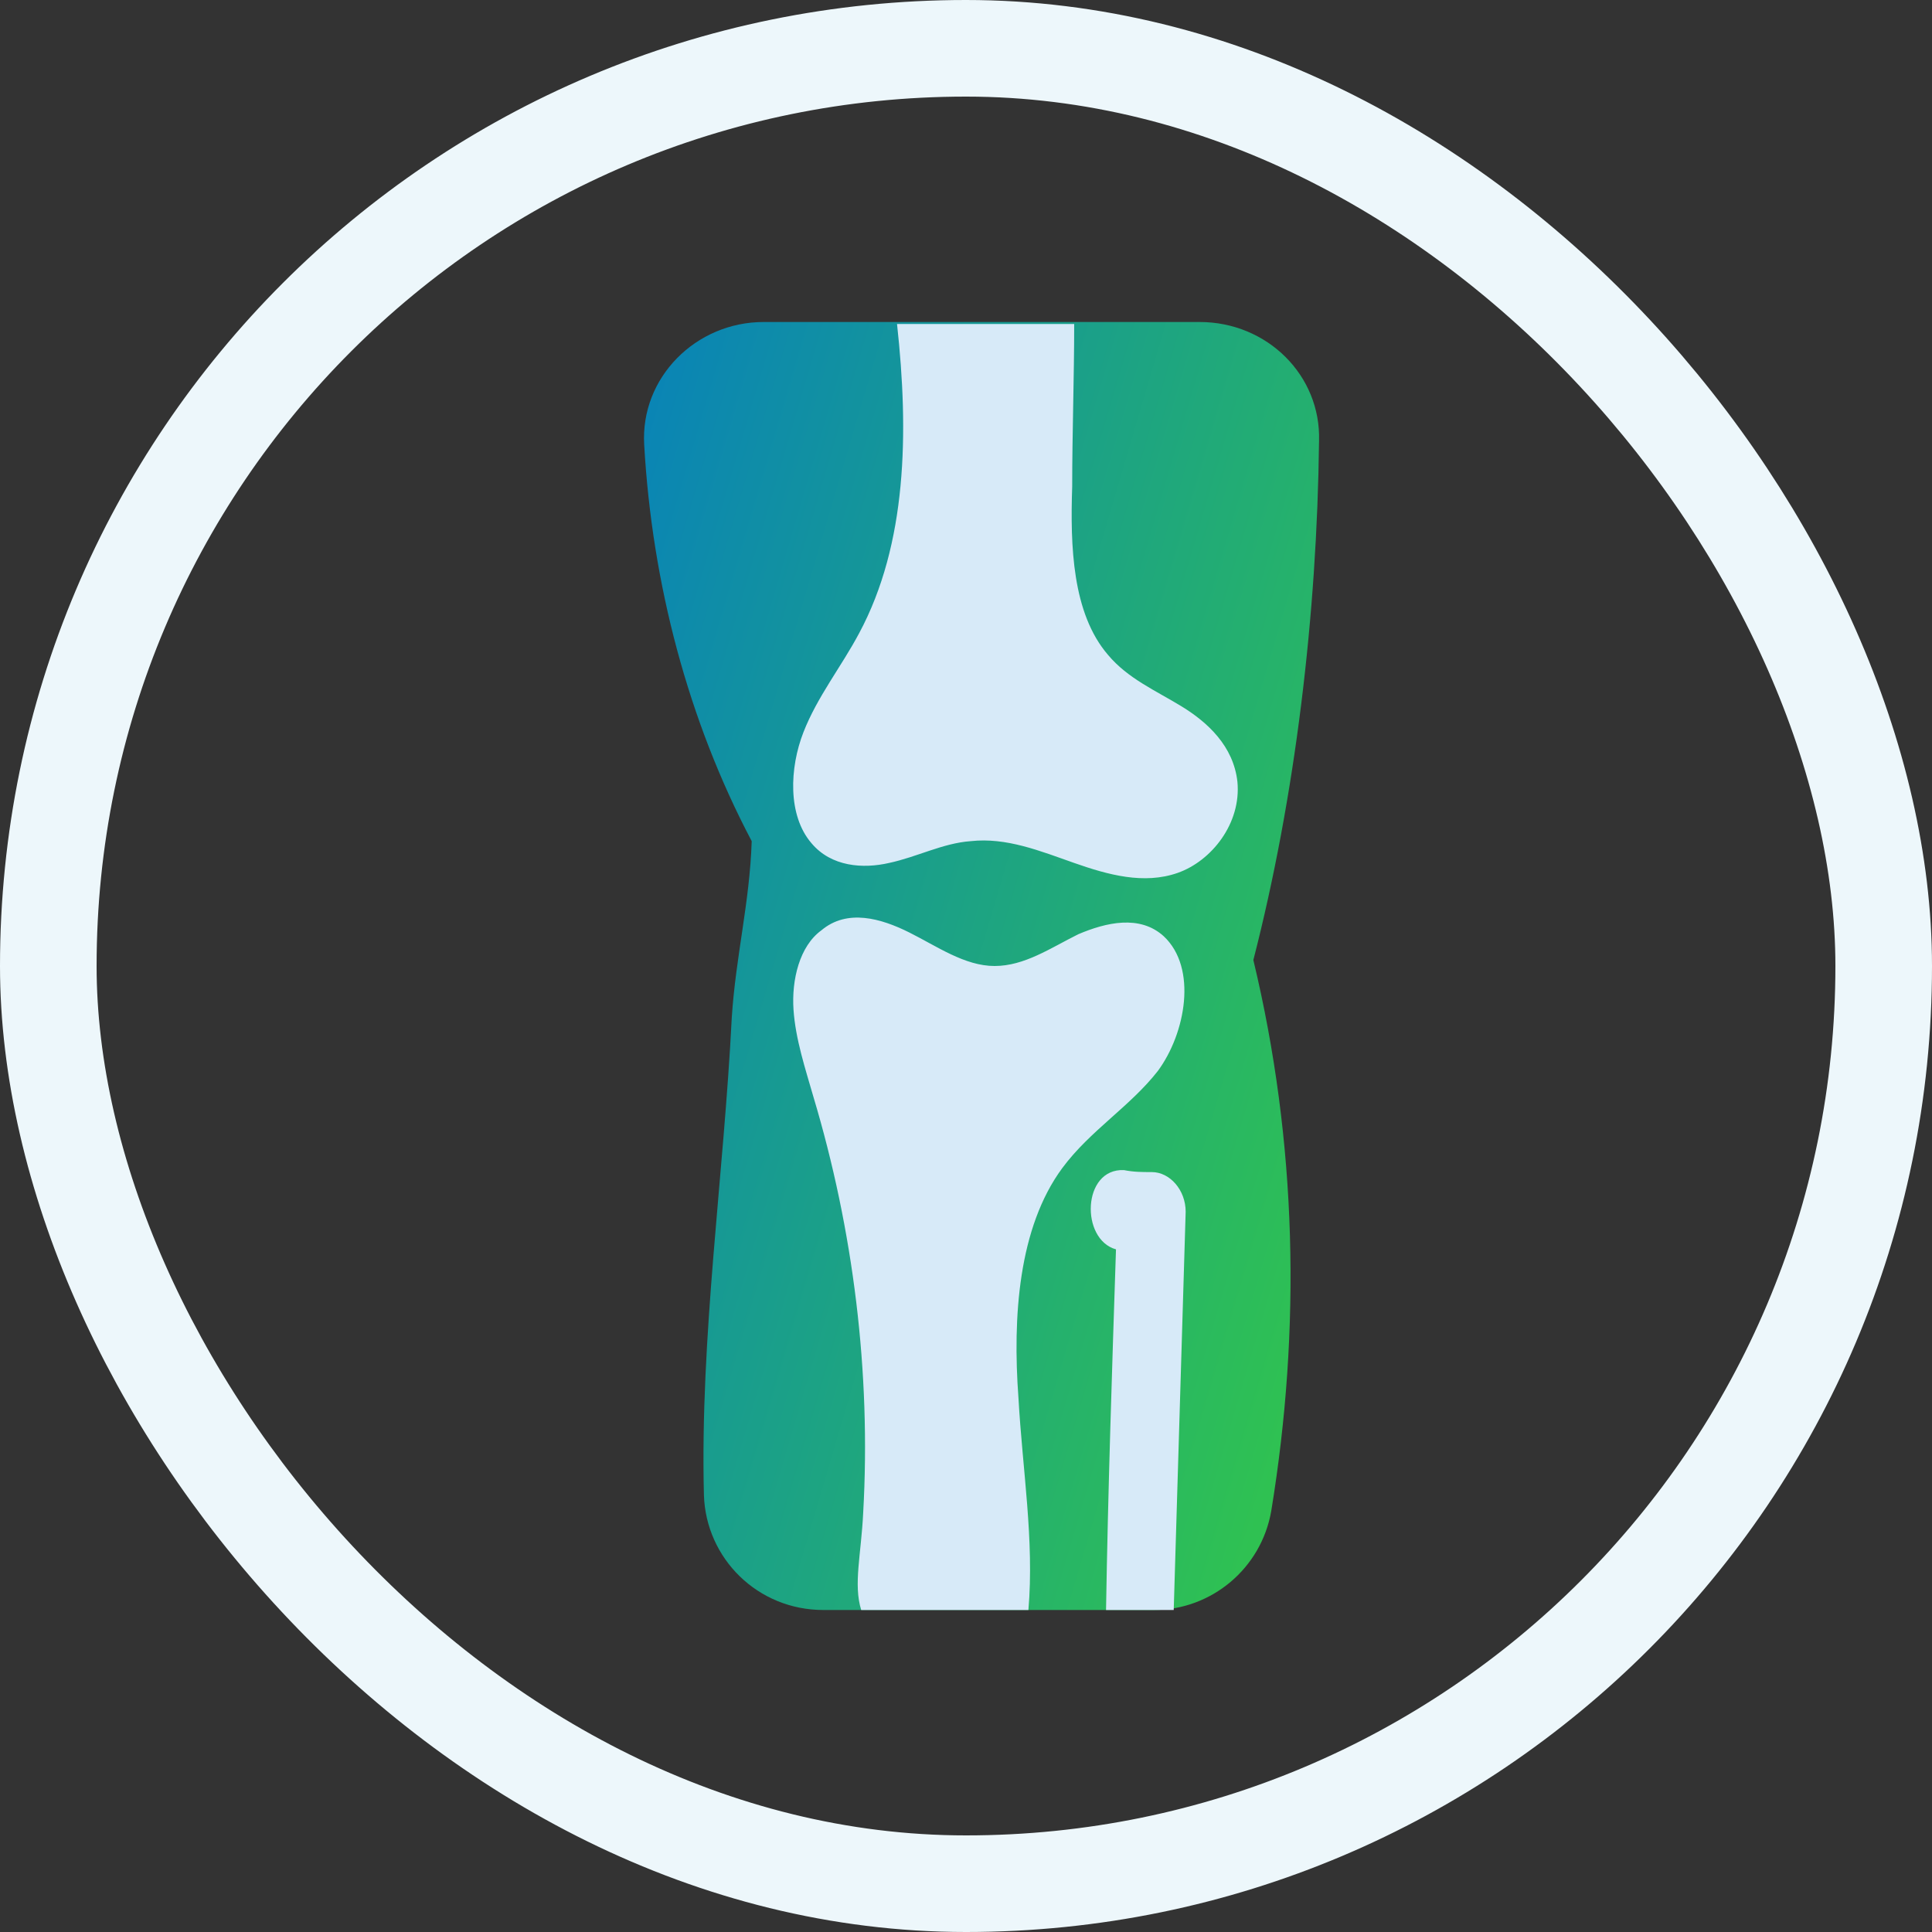
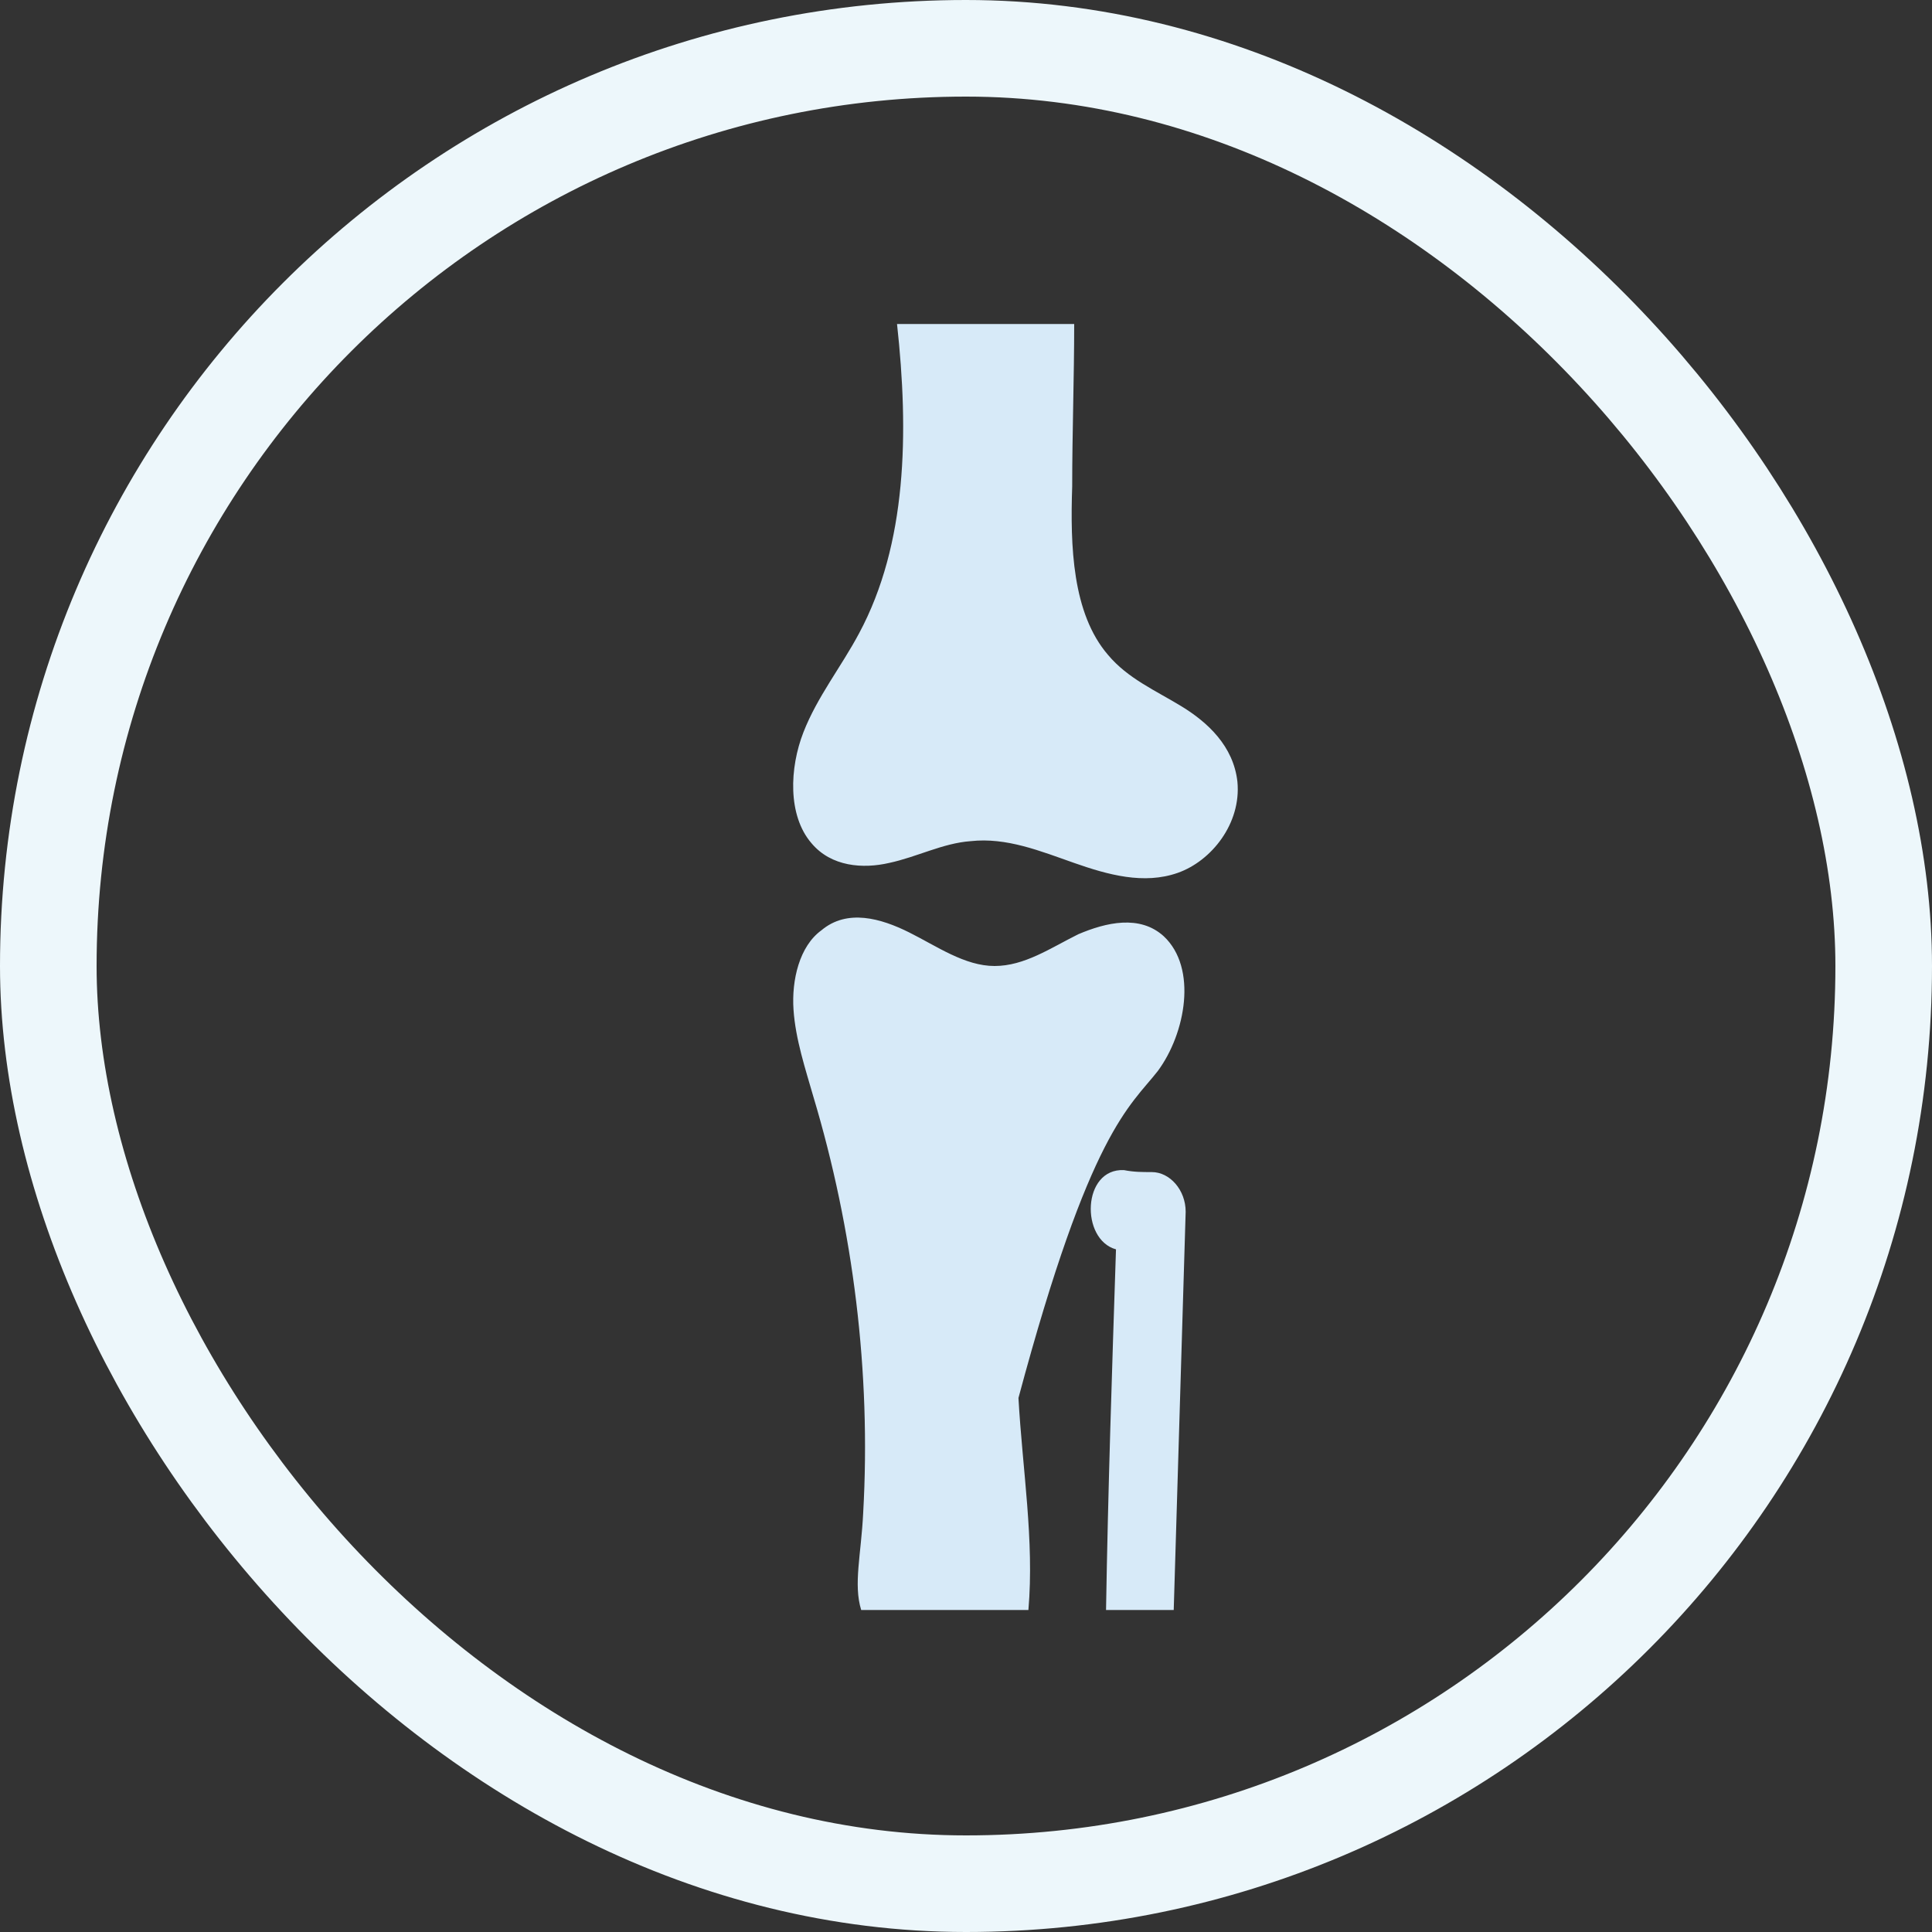
<svg xmlns="http://www.w3.org/2000/svg" width="60" height="60" viewBox="0 0 60 60" fill="none">
  <rect x="0" y="0" width="60" height="60" fill="#333333" stroke="none" />
-   <path d="M37.255 10H23.716C21.614 10 19.883 11.723 20.006 13.815C20.253 18.123 21.366 22.369 23.345 26.123C23.283 28.031 22.85 29.692 22.726 31.6C22.479 36.523 21.737 41.508 21.861 46.431C21.923 48.4 23.53 50 25.57 50H35.833C37.626 50 39.171 48.708 39.48 46.923C40.408 41.261 40.284 35.477 38.924 29.815C40.222 24.769 40.902 19.108 40.964 13.692C41.026 11.662 39.357 10 37.255 10Z" fill="url(#paint0_linear_494_21178)" />
  <path d="M36.698 21.939C35.895 21.447 35.029 21.077 34.411 20.339C33.298 19.047 33.236 16.954 33.298 15.108C33.298 13.447 33.36 11.723 33.36 10.062H27.858C28.229 13.447 28.167 16.893 26.683 19.662C26.127 20.708 25.385 21.631 24.952 22.739C24.519 23.846 24.458 25.323 25.2 26.185C25.818 26.923 26.807 26.985 27.61 26.8C28.476 26.616 29.28 26.185 30.145 26.123C31.258 26 32.309 26.431 33.36 26.8C34.411 27.169 35.524 27.477 36.575 27.108C37.626 26.739 38.553 25.57 38.429 24.277C38.306 23.169 37.502 22.431 36.698 21.939Z" fill="#D7EAF8" />
-   <path d="M26.807 46.984C26.745 48.277 26.498 49.2 26.745 50H31.938C32.124 47.846 31.753 45.631 31.629 43.415C31.444 40.892 31.629 38.123 32.989 36.277C33.855 35.108 35.091 34.369 35.957 33.261C36.822 32.092 37.193 30.061 36.142 29.077C35.4 28.4 34.349 28.646 33.484 29.015C32.618 29.446 31.815 30 30.887 30C29.96 30 29.094 29.385 28.229 28.954C27.363 28.523 26.312 28.215 25.509 28.892C24.829 29.385 24.581 30.431 24.643 31.354C24.705 32.277 25.014 33.2 25.261 34.062C26.498 38.184 27.054 42.615 26.807 46.984Z" fill="#D7EAF8" />
+   <path d="M26.807 46.984C26.745 48.277 26.498 49.2 26.745 50H31.938C32.124 47.846 31.753 45.631 31.629 43.415C33.855 35.108 35.091 34.369 35.957 33.261C36.822 32.092 37.193 30.061 36.142 29.077C35.4 28.4 34.349 28.646 33.484 29.015C32.618 29.446 31.815 30 30.887 30C29.96 30 29.094 29.385 28.229 28.954C27.363 28.523 26.312 28.215 25.509 28.892C24.829 29.385 24.581 30.431 24.643 31.354C24.705 32.277 25.014 33.2 25.261 34.062C26.498 38.184 27.054 42.615 26.807 46.984Z" fill="#D7EAF8" />
  <path d="M34.658 38.8C34.535 42.554 34.411 46.246 34.349 50H36.451C36.575 45.877 36.699 41.754 36.822 37.631C36.822 36.954 36.328 36.4 35.771 36.4C35.462 36.4 35.215 36.4 34.906 36.339C33.608 36.277 33.546 38.492 34.658 38.8Z" fill="#D7EAF8" />
  <rect x="1.5" y="1.5" width="57" height="57" rx="28.5" stroke="#EDF7FB" stroke-width="3" />
  <defs>
    <linearGradient id="paint0_linear_494_21178" x1="20" y1="10" x2="49.842" y2="18.798" gradientUnits="userSpaceOnUse">
      <stop stop-color="#0983B8" />
      <stop offset="1" stop-color="#32C64A" />
    </linearGradient>
  </defs>
</svg>